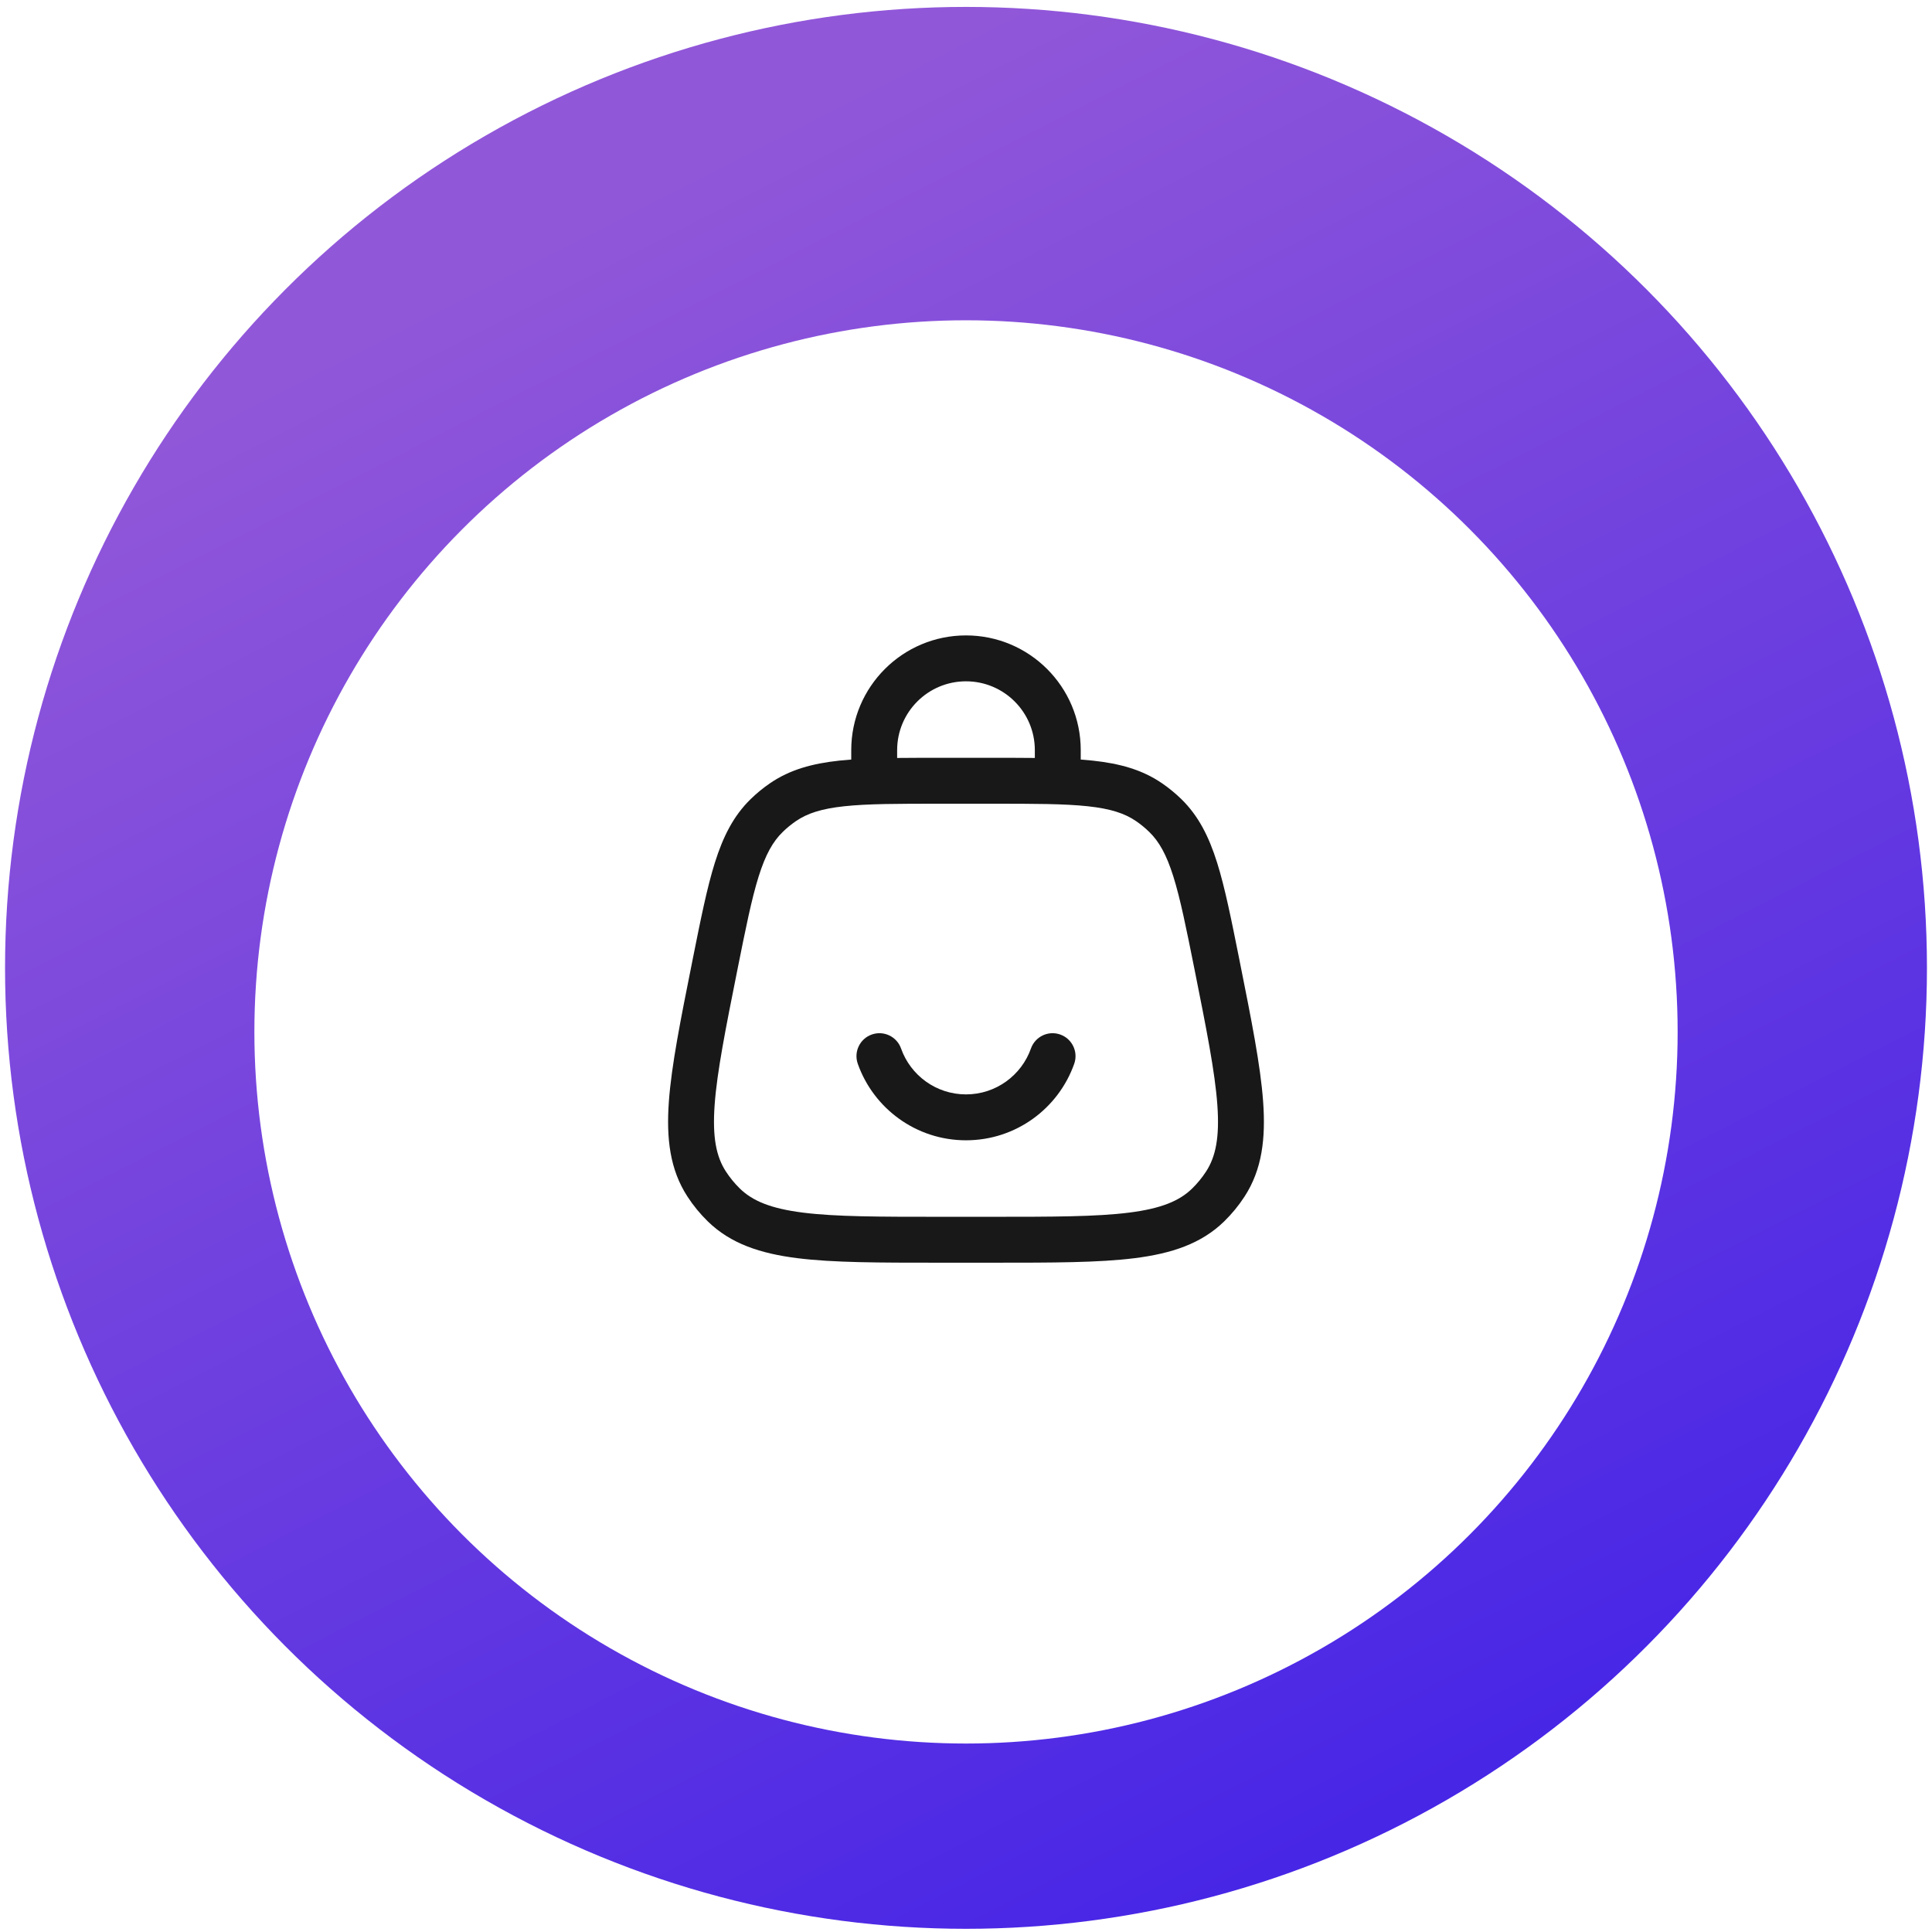
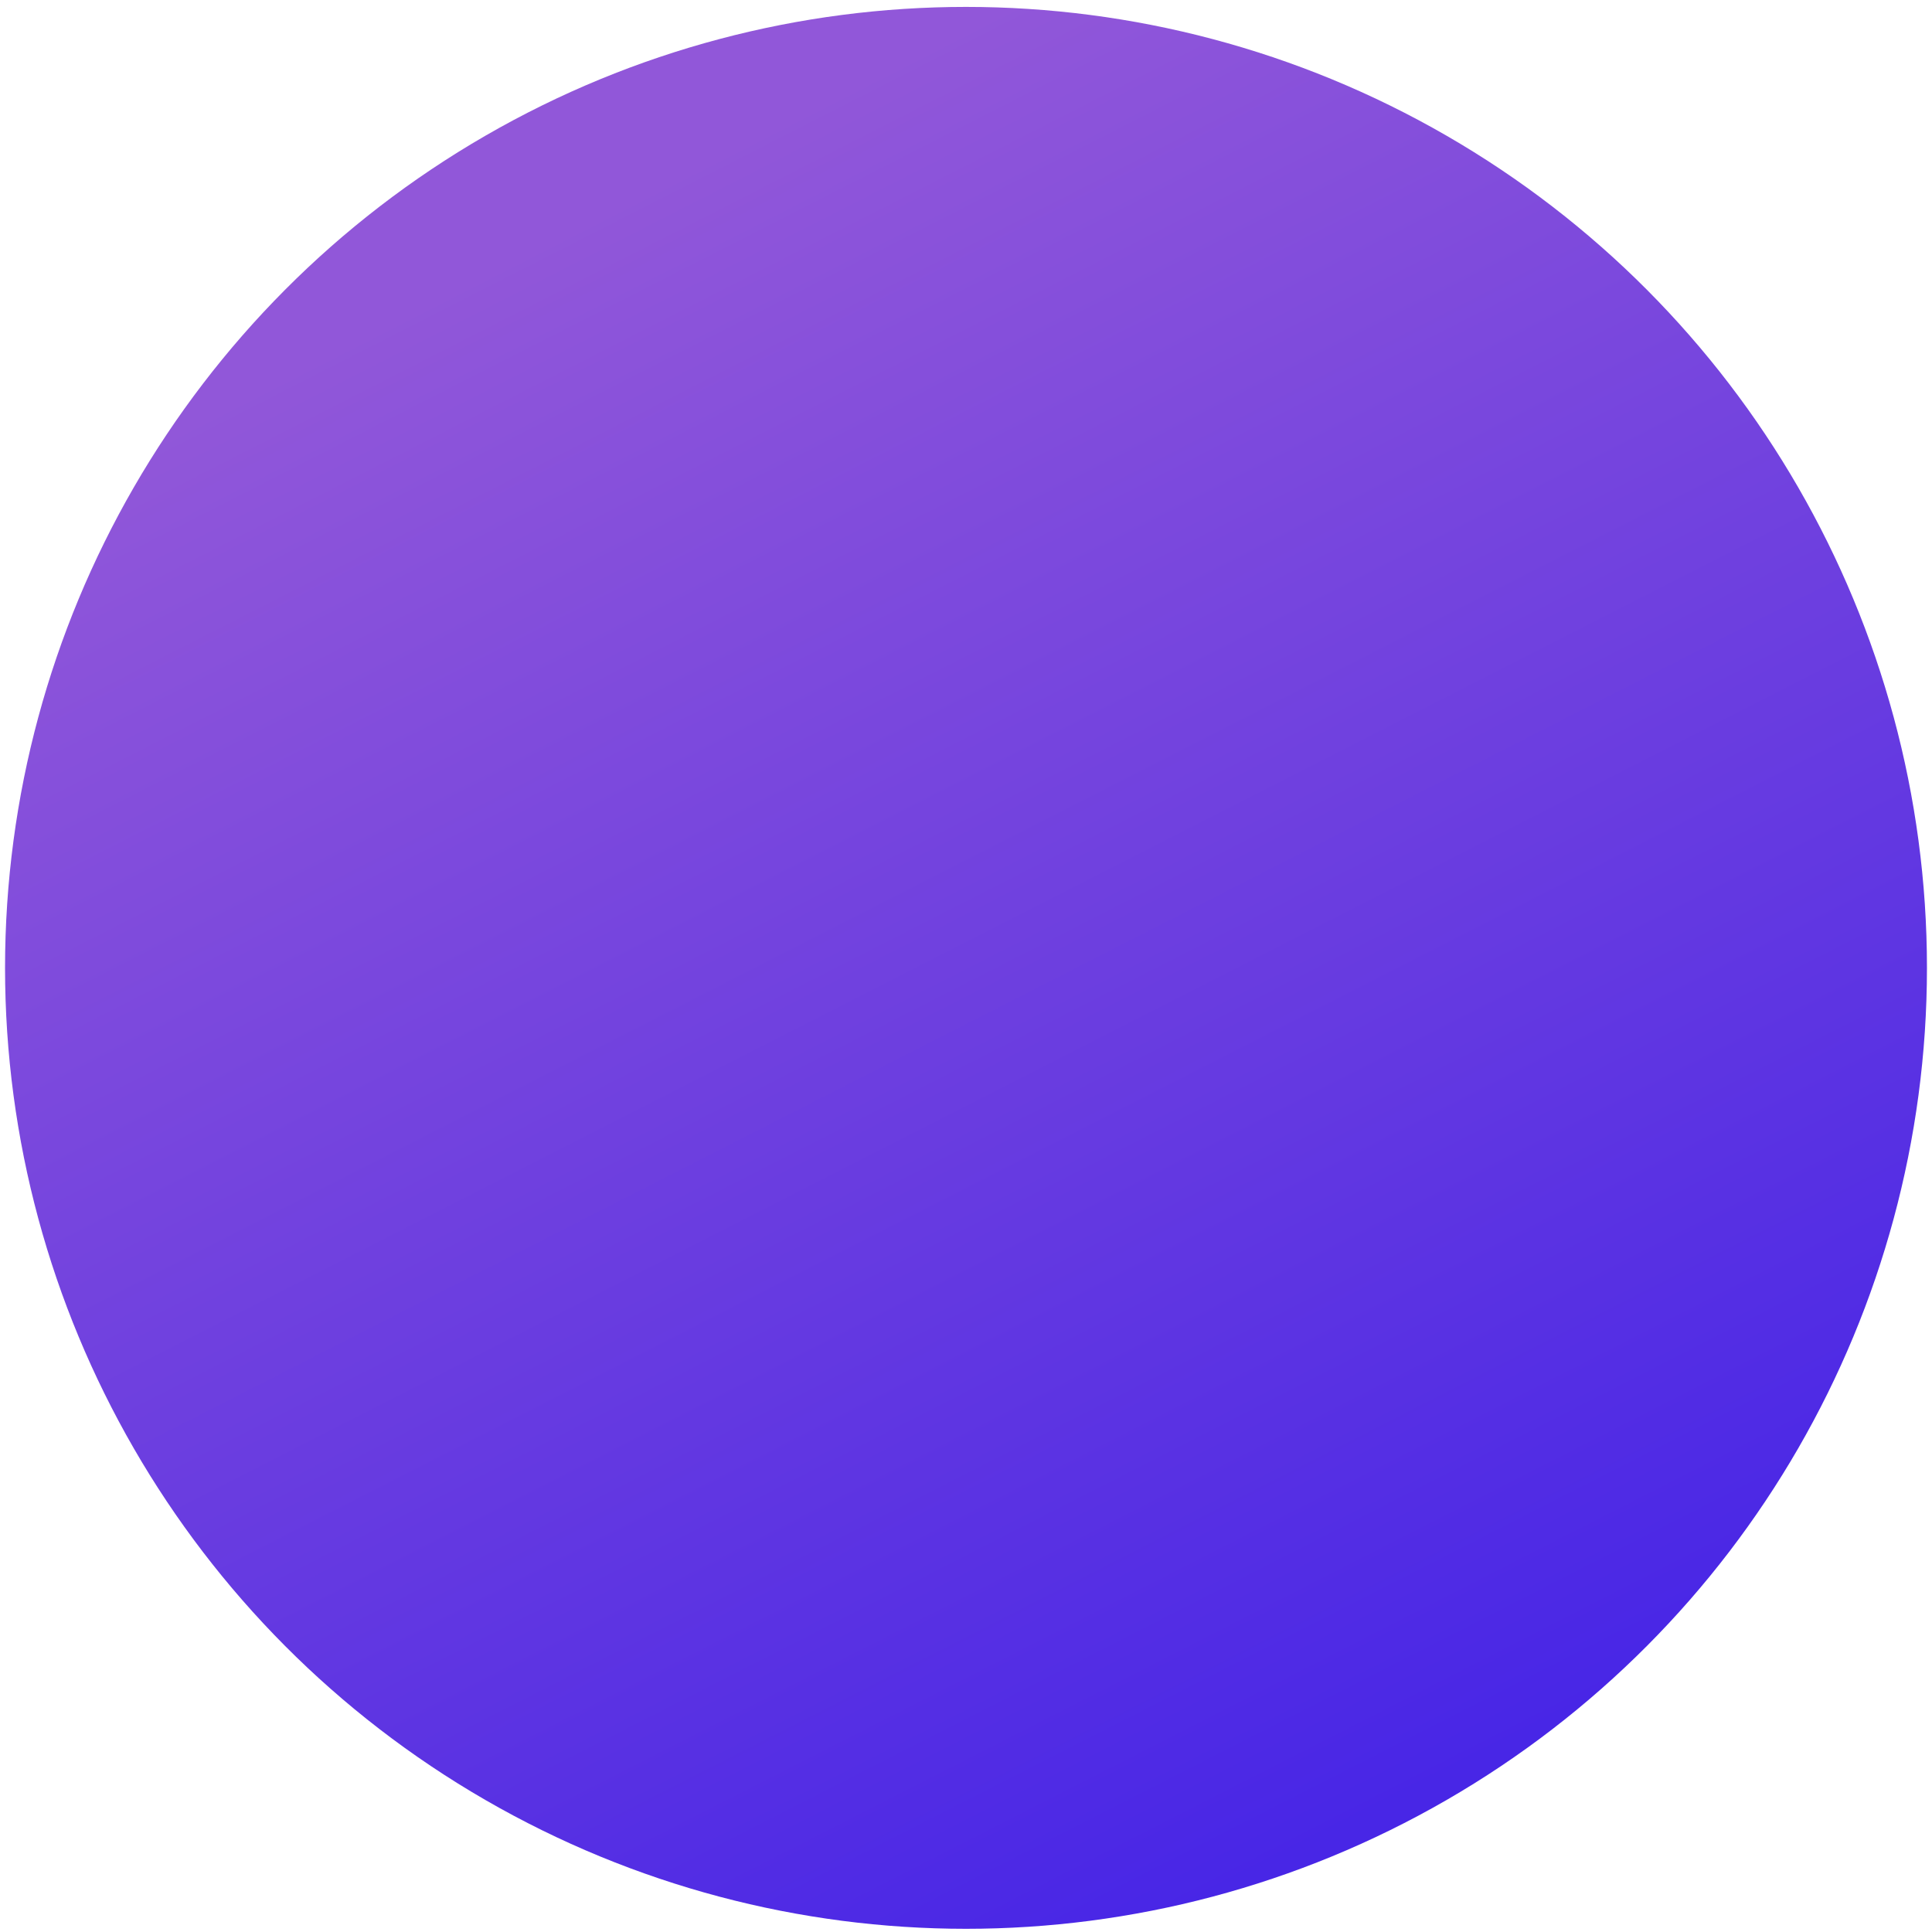
<svg xmlns="http://www.w3.org/2000/svg" width="181" height="181" viewBox="0 0 181 181" fill="none">
  <circle cx="90.5" cy="90.674" r="90.027" fill="url(#paint0_linear_3348_1081)" />
  <g filter="url(#filter0_di_3348_1081)">
-     <circle cx="90.501" cy="90.675" r="66.669" fill="white" />
-   </g>
-   <path fill-rule="evenodd" clip-rule="evenodd" d="M90.499 63.829C86.937 63.829 84.049 66.717 84.049 70.279V71.009C85.246 70.996 86.538 70.996 87.934 70.996H93.064C94.461 70.996 95.753 70.996 96.949 71.009V70.279C96.949 66.717 94.062 63.829 90.499 63.829ZM101.249 71.159V70.279C101.249 64.342 96.436 59.529 90.499 59.529C84.562 59.529 79.749 64.342 79.749 70.279V71.159C79.362 71.187 78.989 71.221 78.629 71.259C76.111 71.531 74.005 72.099 72.135 73.381C71.492 73.822 70.888 74.317 70.329 74.861C68.706 76.443 67.736 78.397 66.975 80.812C66.238 83.158 65.641 86.14 64.892 89.886L64.838 90.16C63.758 95.558 62.907 99.812 62.663 103.2C62.413 106.662 62.762 109.574 64.402 112.098C64.949 112.94 65.587 113.719 66.306 114.421C68.459 116.524 71.246 117.437 74.69 117.871C78.06 118.296 82.399 118.296 87.904 118.296H93.095C98.6 118.296 102.938 118.296 106.309 117.871C109.752 117.437 112.54 116.524 114.693 114.421C115.411 113.719 116.05 112.94 116.597 112.098C118.237 109.574 118.586 106.662 118.336 103.2C118.092 99.812 117.241 95.558 116.161 90.16L116.107 89.886C115.357 86.14 114.761 83.158 114.023 80.812C113.263 78.397 112.293 76.443 110.67 74.861C110.111 74.317 109.507 73.822 108.864 73.381C106.994 72.099 104.888 71.531 102.37 71.259C102.01 71.221 101.636 71.187 101.249 71.159ZM79.089 75.535C76.949 75.765 75.626 76.201 74.566 76.928C74.126 77.229 73.713 77.568 73.331 77.941C72.41 78.838 71.723 80.049 71.077 82.103C70.417 84.202 69.864 86.955 69.084 90.851C67.968 96.435 67.174 100.423 66.951 103.509C66.732 106.553 67.103 108.363 68.007 109.755C68.382 110.331 68.819 110.864 69.31 111.345C70.498 112.505 72.2 113.223 75.228 113.605C78.298 113.992 82.365 113.996 88.058 113.996H92.94C98.634 113.996 102.701 113.992 105.771 113.605C108.799 113.223 110.501 112.505 111.689 111.345C112.18 110.864 112.617 110.331 112.991 109.755C113.896 108.363 114.267 106.553 114.047 103.509C113.825 100.423 113.031 96.435 111.915 90.851C111.135 86.955 110.582 84.202 109.922 82.103C109.275 80.049 108.589 78.838 107.668 77.941C107.286 77.568 106.873 77.229 106.433 76.928C105.373 76.201 104.05 75.765 101.91 75.535C99.722 75.299 96.913 75.296 92.94 75.296H88.059C84.086 75.296 81.277 75.299 79.089 75.535ZM81.673 96.919C82.792 96.523 84.021 97.11 84.416 98.23C85.303 100.738 87.695 102.529 90.5 102.529C93.305 102.529 95.697 100.738 96.584 98.23C96.979 97.11 98.208 96.523 99.327 96.919C100.447 97.315 101.033 98.543 100.638 99.662C99.163 103.835 95.184 106.829 90.5 106.829C85.816 106.829 81.837 103.835 80.362 99.662C79.966 98.543 80.553 97.315 81.673 96.919Z" fill="#181818" />
+     </g>
  <defs>
    <filter id="filter0_di_3348_1081" x="13.832" y="18.006" width="153.338" height="153.338" filterUnits="userSpaceOnUse" color-interpolation-filters="sRGB">
      <feFlood flood-opacity="0" result="BackgroundImageFix" />
      <feColorMatrix in="SourceAlpha" type="matrix" values="0 0 0 0 0 0 0 0 0 0 0 0 0 0 0 0 0 0 127 0" result="hardAlpha" />
      <feOffset dy="4" />
      <feGaussianBlur stdDeviation="5" />
      <feComposite in2="hardAlpha" operator="out" />
      <feColorMatrix type="matrix" values="0 0 0 0 0 0 0 0 0 0 0 0 0 0 0 0 0 0 0.25 0" />
      <feBlend mode="normal" in2="BackgroundImageFix" result="effect1_dropShadow_3348_1081" />
      <feBlend mode="normal" in="SourceGraphic" in2="effect1_dropShadow_3348_1081" result="shape" />
      <feColorMatrix in="SourceAlpha" type="matrix" values="0 0 0 0 0 0 0 0 0 0 0 0 0 0 0 0 0 0 127 0" result="hardAlpha" />
      <feOffset dy="2" />
      <feGaussianBlur stdDeviation="2.5" />
      <feComposite in2="hardAlpha" operator="arithmetic" k2="-1" k3="1" />
      <feColorMatrix type="matrix" values="0 0 0 0 0 0 0 0 0 0 0 0 0 0 0 0 0 0 0.15 0" />
      <feBlend mode="normal" in2="shape" result="effect2_innerShadow_3348_1081" />
    </filter>
    <linearGradient id="paint0_linear_3348_1081" x1="63.279" y1="15.999" x2="139.245" y2="164.894" gradientUnits="userSpaceOnUse">
      <stop stop-color="#9157D9" />
      <stop offset="1" stop-color="#4826E6" />
    </linearGradient>
  </defs>
</svg>